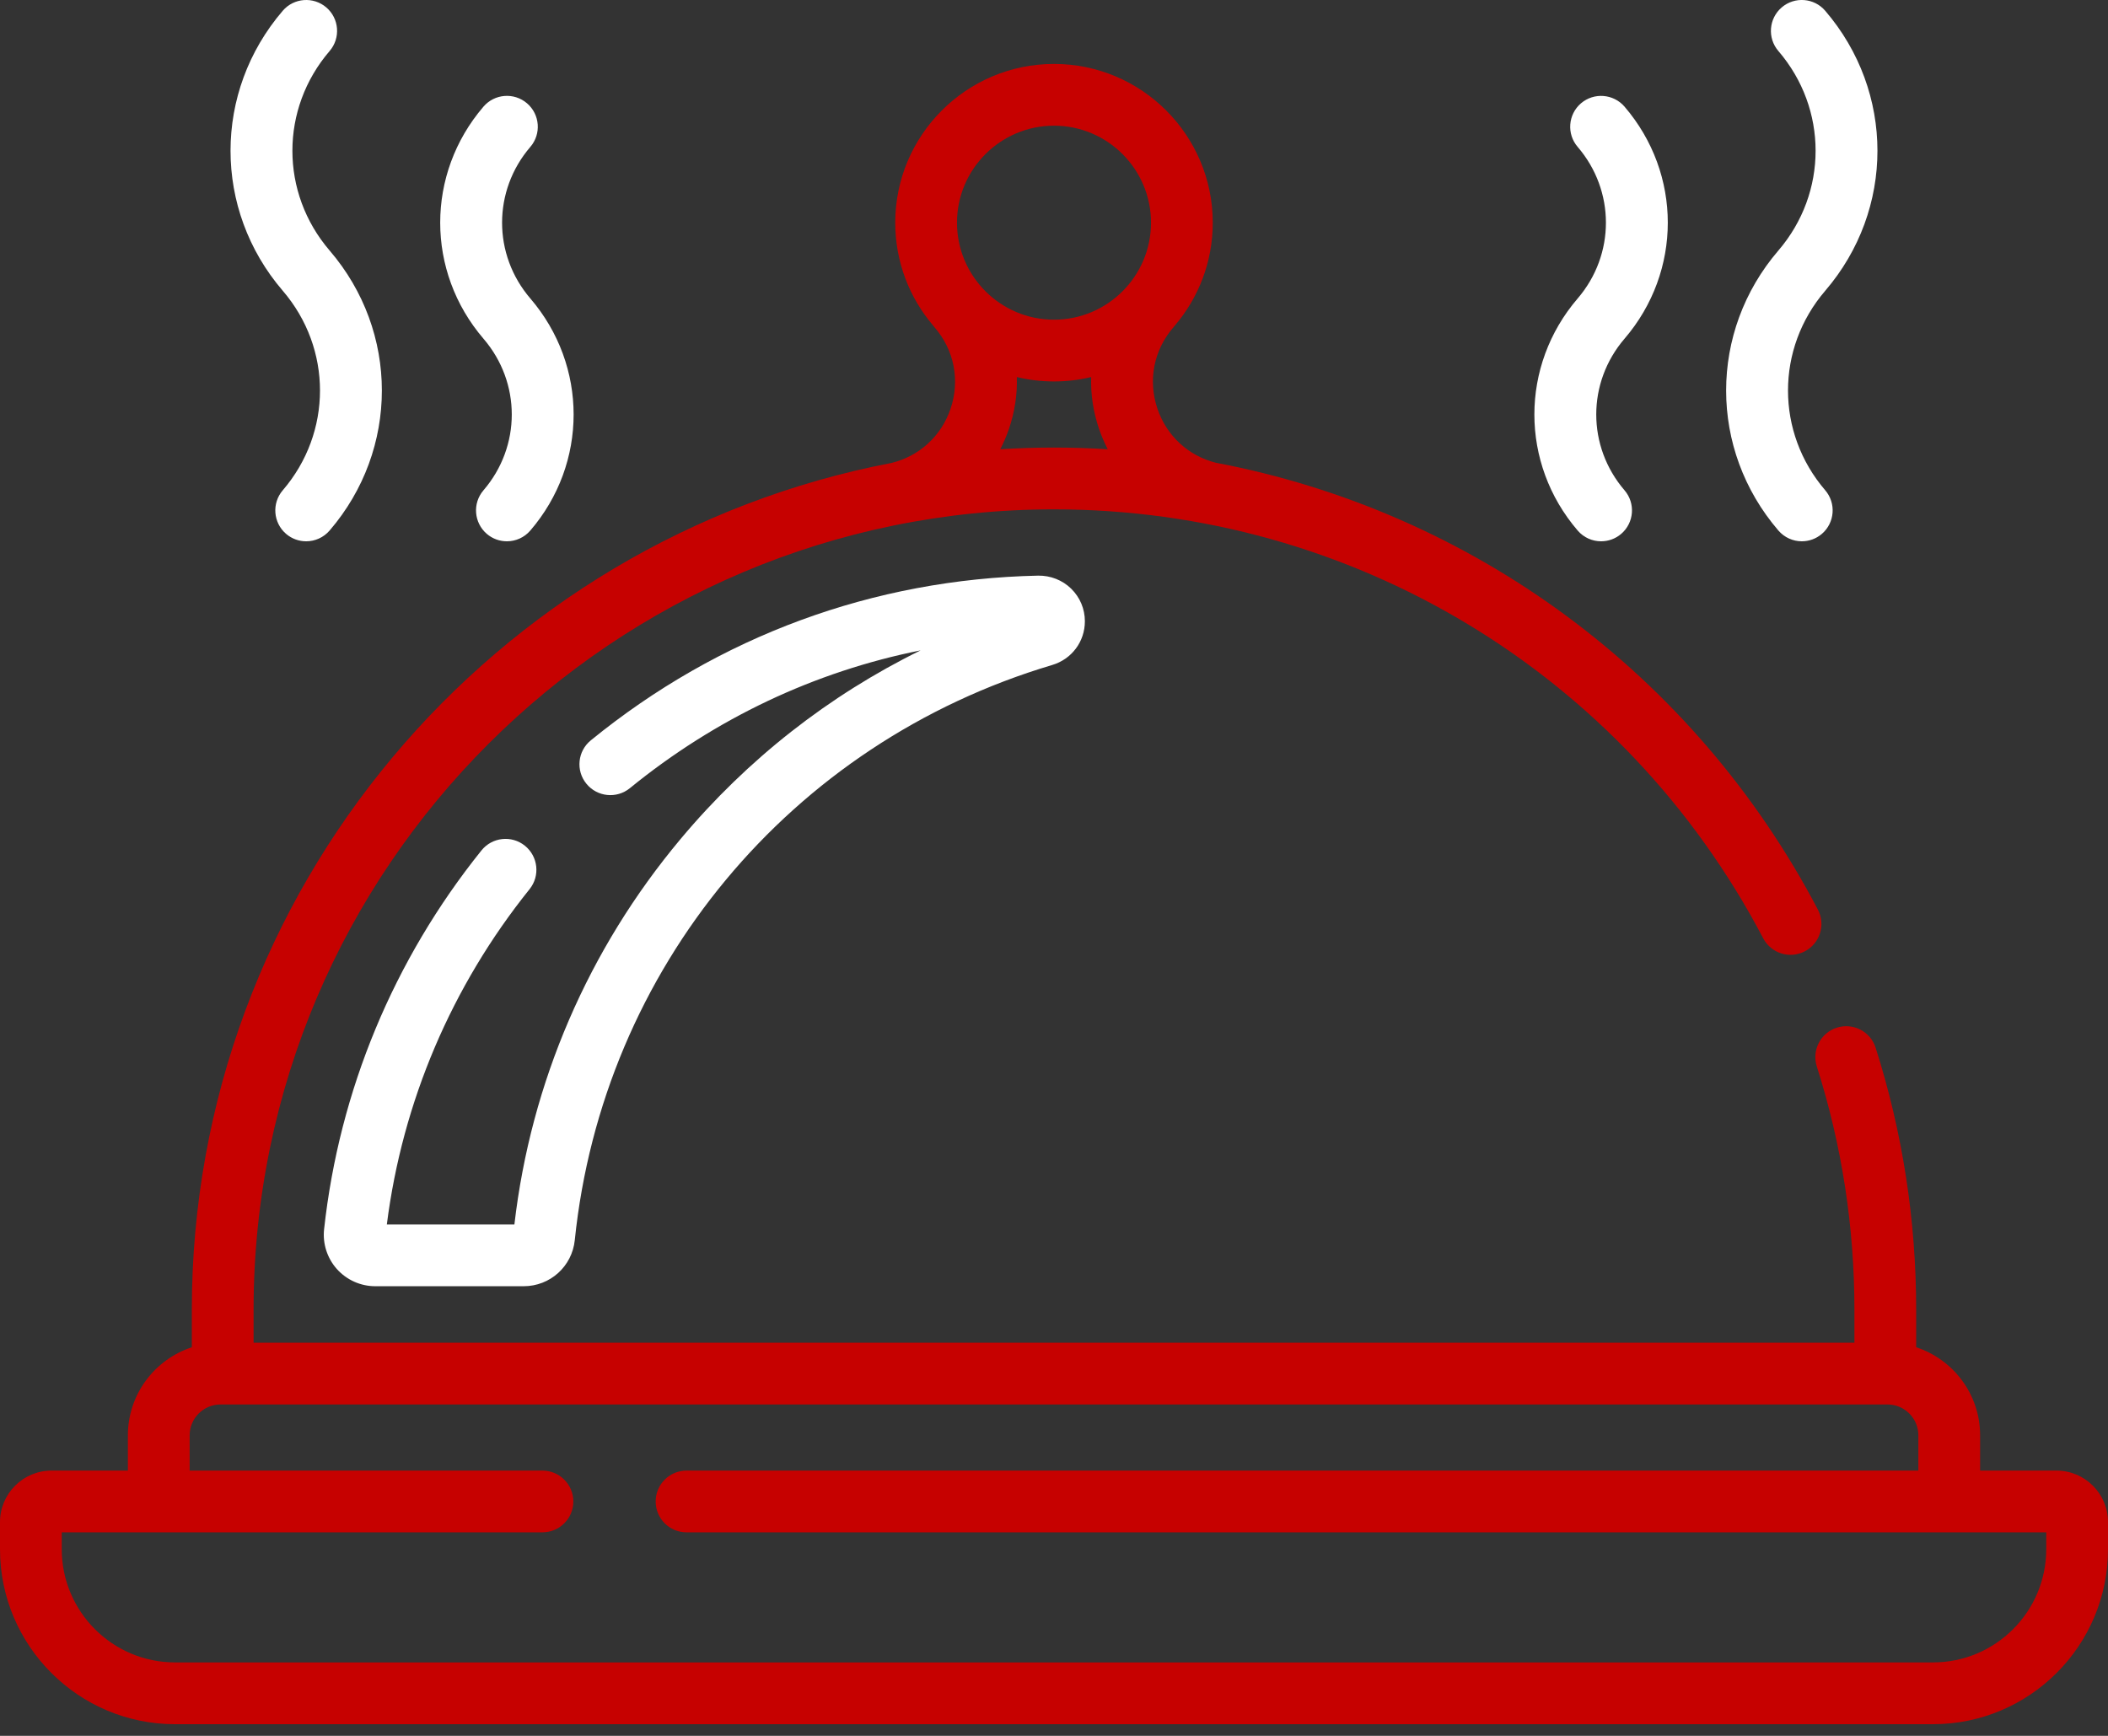
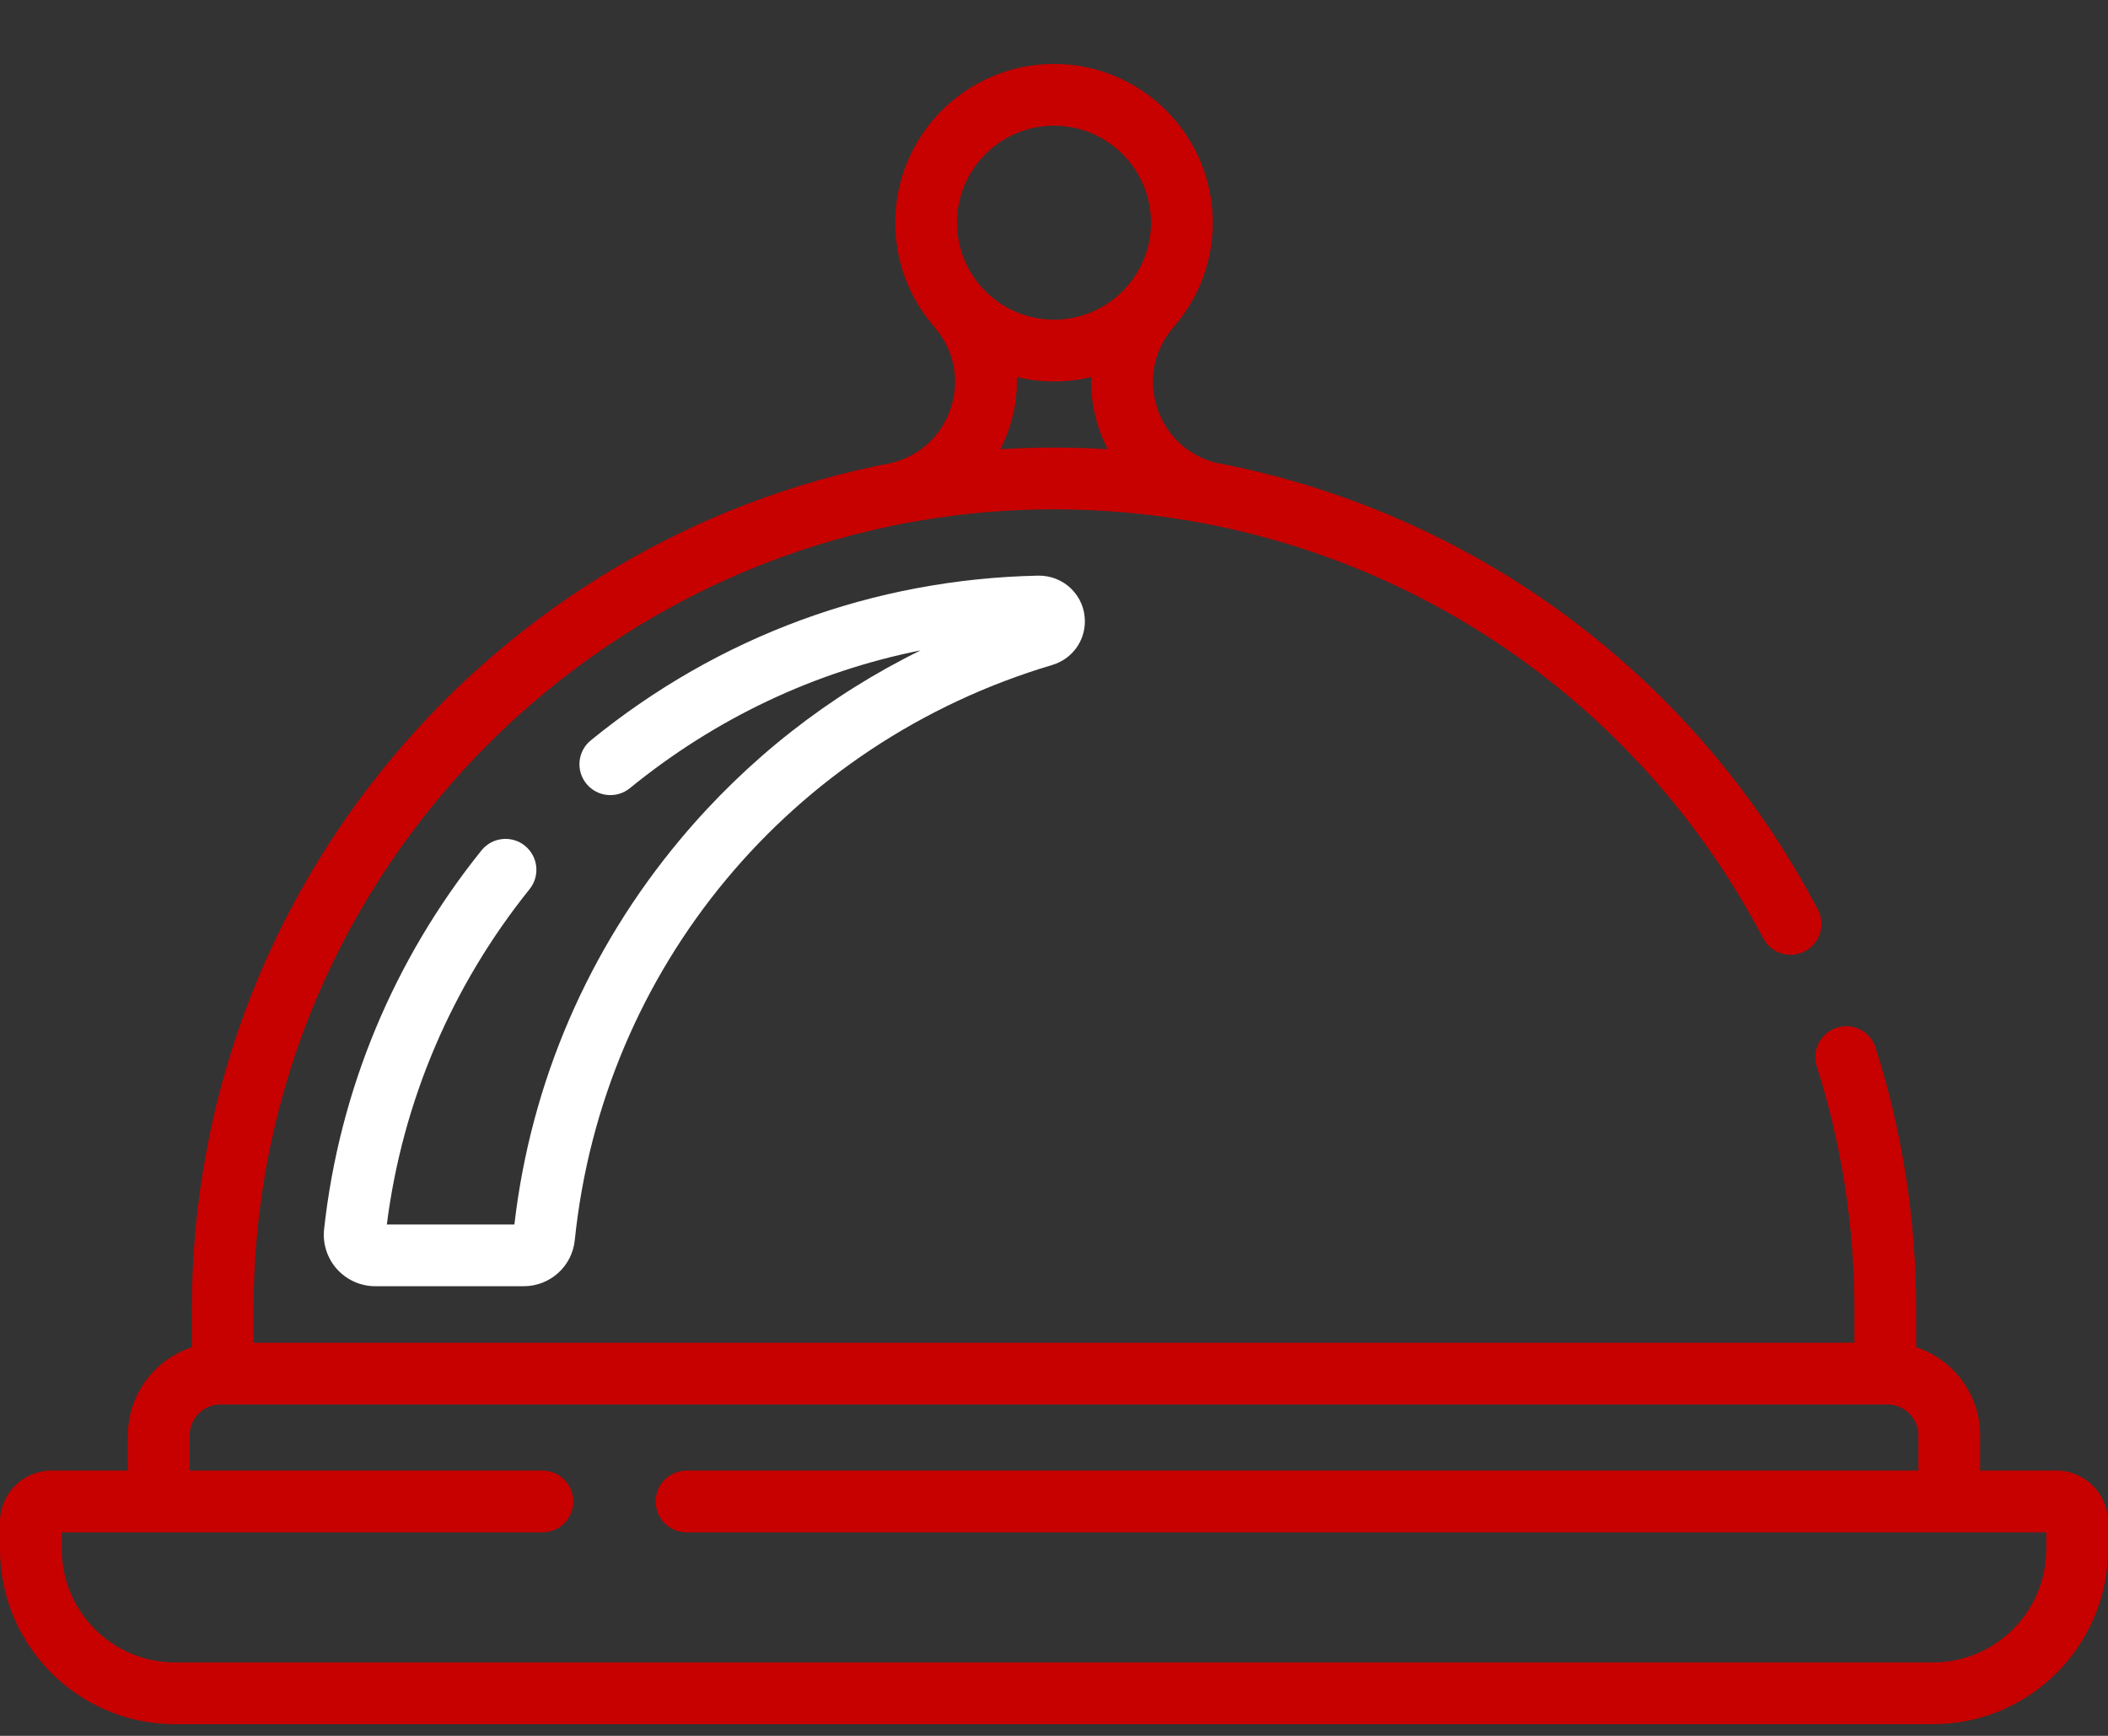
<svg xmlns="http://www.w3.org/2000/svg" width="51" height="42" viewBox="0 0 51 42" fill="none">
  <rect x="0" y="0" width="51" height="42" fill="#333333" stroke="none" />
  <path d="M49.755 35.582H47.906V34.729C47.906 33.736 47.256 32.891 46.359 32.598V31.688C46.359 29.525 46.029 27.392 45.378 25.35C45.253 24.957 44.833 24.74 44.44 24.865C44.047 24.99 43.83 25.411 43.955 25.804C44.559 27.699 44.865 29.679 44.865 31.688V32.488H6.135V31.688C6.135 20.989 14.844 12.324 25.5 12.324C32.682 12.324 39.279 16.264 42.658 22.703C42.85 23.068 43.302 23.209 43.667 23.017C44.032 22.825 44.173 22.374 43.981 22.008C40.981 16.291 35.599 12.369 29.413 11.196C28.75 11.028 28.228 10.548 28.004 9.894C27.768 9.204 27.914 8.464 28.393 7.915C28.406 7.9 28.418 7.886 28.429 7.871C28.998 7.201 29.341 6.334 29.341 5.388C29.341 3.27 27.618 1.547 25.5 1.547C23.382 1.547 21.659 3.27 21.659 5.388C21.659 6.334 22.002 7.201 22.571 7.871C22.582 7.886 22.594 7.9 22.606 7.915C23.086 8.464 23.232 9.204 22.996 9.894C22.77 10.556 22.238 11.039 21.565 11.202C11.938 13.047 4.641 21.532 4.641 31.688V32.598C3.744 32.891 3.094 33.736 3.094 34.729V35.582H1.245C0.559 35.582 0 36.141 0 36.827V37.484C0 39.819 1.899 41.718 4.233 41.718H46.767C49.101 41.718 51 39.819 51 37.484V36.827C51 36.141 50.441 35.582 49.755 35.582ZM25.5 3.041C26.794 3.041 27.847 4.094 27.847 5.388C27.847 6.682 26.794 7.735 25.5 7.735C24.206 7.735 23.153 6.682 23.153 5.388C23.153 4.094 24.206 3.041 25.5 3.041ZM24.41 10.378C24.551 9.964 24.614 9.54 24.601 9.123C24.889 9.193 25.191 9.229 25.5 9.229C25.809 9.229 26.11 9.193 26.399 9.123C26.386 9.54 26.449 9.964 26.59 10.378C26.649 10.549 26.719 10.713 26.8 10.87C26.369 10.843 25.936 10.829 25.5 10.829C25.063 10.829 24.63 10.843 24.2 10.87C24.281 10.713 24.351 10.549 24.41 10.378ZM49.506 37.484C49.506 38.995 48.277 40.223 46.767 40.223H4.233C2.723 40.223 1.494 38.995 1.494 37.484V37.076H13.123C13.536 37.076 13.871 36.742 13.871 36.329C13.871 35.917 13.536 35.582 13.123 35.582H4.588V34.729C4.588 34.317 4.923 33.982 5.335 33.982H45.665C46.077 33.982 46.412 34.317 46.412 34.729V35.582H16.61C16.197 35.582 15.863 35.917 15.863 36.329C15.863 36.742 16.197 37.076 16.61 37.076H49.506V37.484Z" fill="#C60100" />
-   <path d="M11.697 11.863C11.428 12.176 11.464 12.648 11.777 12.917C11.918 13.038 12.091 13.097 12.264 13.097C12.474 13.097 12.683 13.008 12.831 12.836C14.227 11.21 14.227 8.849 12.831 7.222C11.919 6.159 11.919 4.616 12.831 3.554C13.1 3.241 13.064 2.769 12.751 2.5C12.438 2.231 11.966 2.267 11.697 2.58C10.301 4.207 10.301 6.568 11.697 8.195C12.61 9.258 12.61 10.8 11.697 11.863Z" fill="white" />
-   <path d="M6.841 11.863C6.572 12.176 6.608 12.648 6.921 12.917C7.062 13.038 7.235 13.097 7.408 13.097C7.618 13.097 7.827 13.008 7.975 12.836C9.66 10.874 9.66 8.025 7.975 6.062C6.774 4.663 6.774 2.632 7.975 1.234C8.244 0.921 8.208 0.449 7.895 0.18C7.582 -0.088 7.11 -0.053 6.841 0.26C5.156 2.223 5.156 5.072 6.841 7.035C8.042 8.434 8.042 10.464 6.841 11.863Z" fill="white" />
-   <path d="M38.169 12.836C38.317 13.009 38.526 13.097 38.736 13.097C38.909 13.097 39.082 13.038 39.223 12.917C39.536 12.648 39.572 12.176 39.303 11.863C38.391 10.8 38.391 9.258 39.303 8.195C40.699 6.568 40.699 4.207 39.303 2.58C39.034 2.268 38.562 2.232 38.249 2.5C37.936 2.769 37.9 3.241 38.169 3.554C39.081 4.616 39.081 6.159 38.169 7.222C36.773 8.849 36.773 11.21 38.169 12.836Z" fill="white" />
-   <path d="M43.025 12.836C43.173 13.008 43.382 13.097 43.592 13.097C43.764 13.097 43.937 13.038 44.078 12.917C44.391 12.648 44.427 12.176 44.159 11.863C42.958 10.464 42.958 8.434 44.159 7.035C45.844 5.072 45.843 2.223 44.158 0.26C43.89 -0.053 43.418 -0.089 43.105 0.18C42.792 0.449 42.756 0.921 43.025 1.234C44.226 2.632 44.226 4.663 43.025 6.062C41.34 8.025 41.34 10.874 43.025 12.836Z" fill="white" />
  <path d="M12.698 20.462C12.377 20.204 11.906 20.255 11.648 20.577C9.525 23.218 8.208 26.388 7.841 29.742C7.803 30.092 7.916 30.443 8.151 30.706C8.388 30.97 8.726 31.121 9.08 31.121H12.669C13.309 31.121 13.841 30.641 13.906 30.005C14.584 23.439 19.117 17.977 25.456 16.09C25.929 15.949 26.247 15.524 26.247 15.032C26.247 14.733 26.129 14.453 25.915 14.243C25.704 14.036 25.414 13.923 25.116 13.928C21.131 14.012 17.389 15.39 14.294 17.913C13.974 18.173 13.926 18.644 14.187 18.963C14.448 19.283 14.918 19.331 15.238 19.071C17.314 17.379 19.708 16.25 22.273 15.736C20.055 16.825 18.079 18.372 16.465 20.301C14.231 22.97 12.844 26.19 12.445 29.627H9.359C9.736 26.659 10.927 23.859 12.813 21.513C13.071 21.191 13.02 20.721 12.698 20.462Z" fill="white" />
</svg>